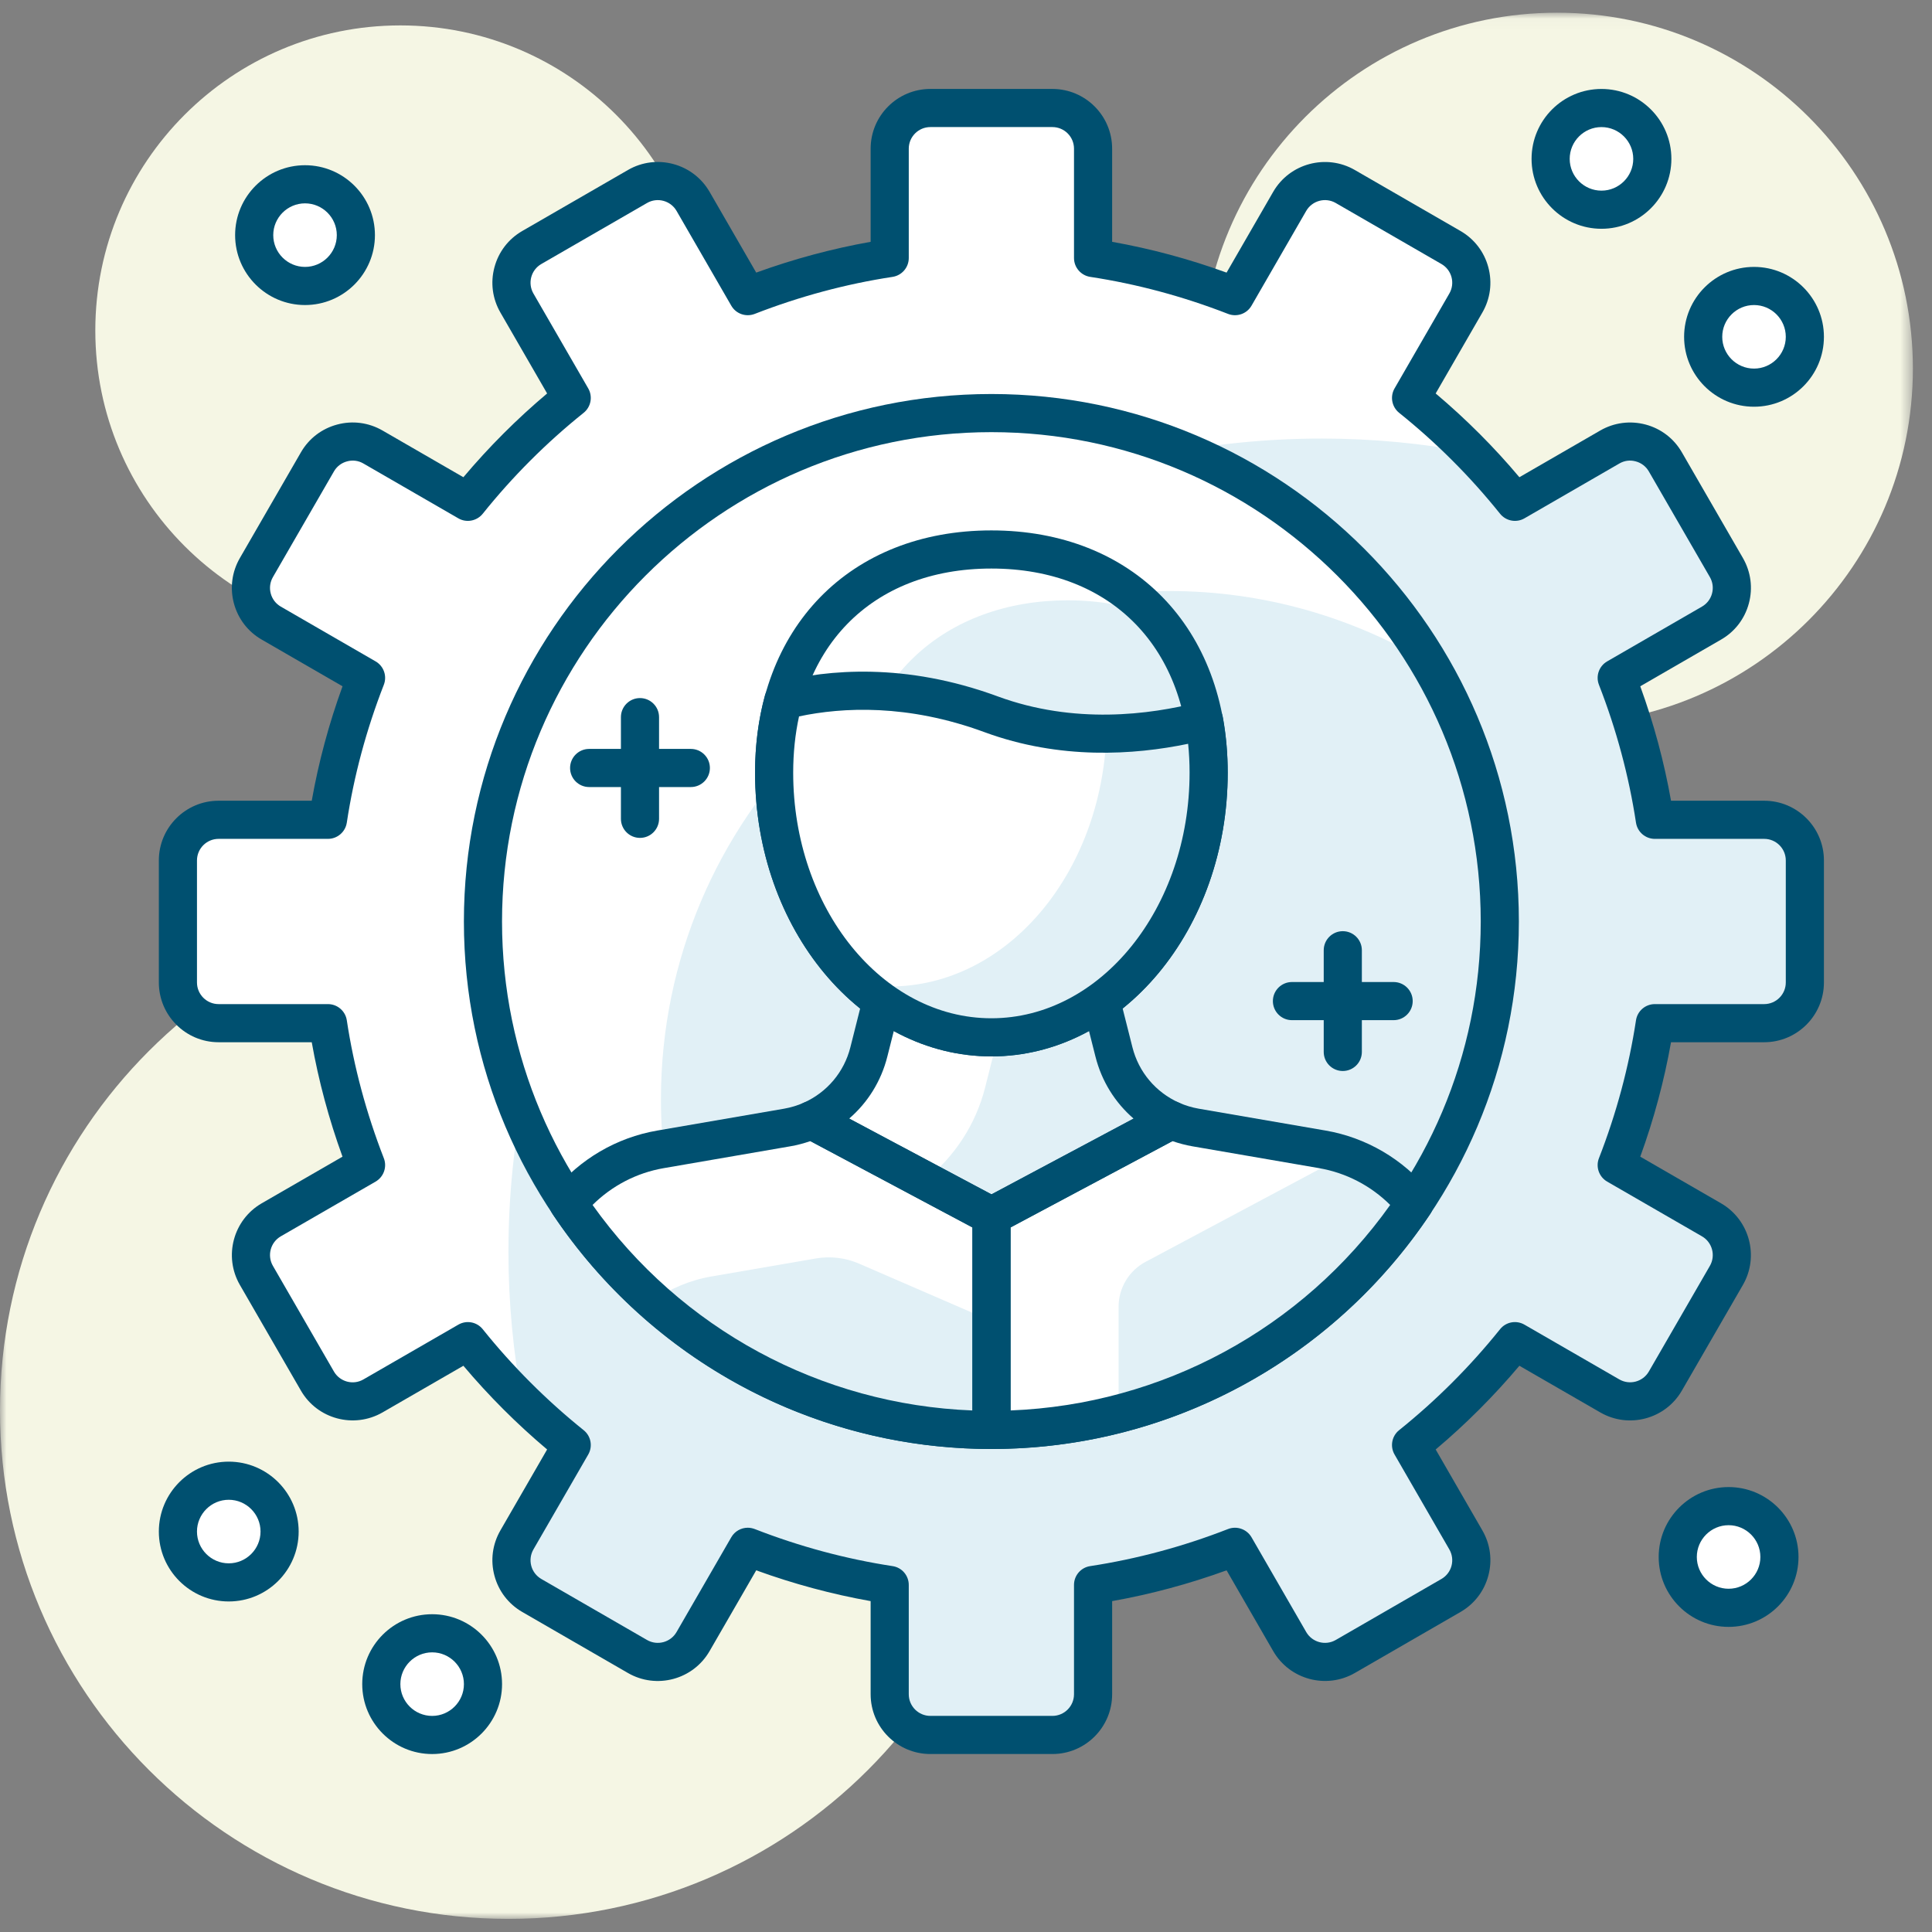
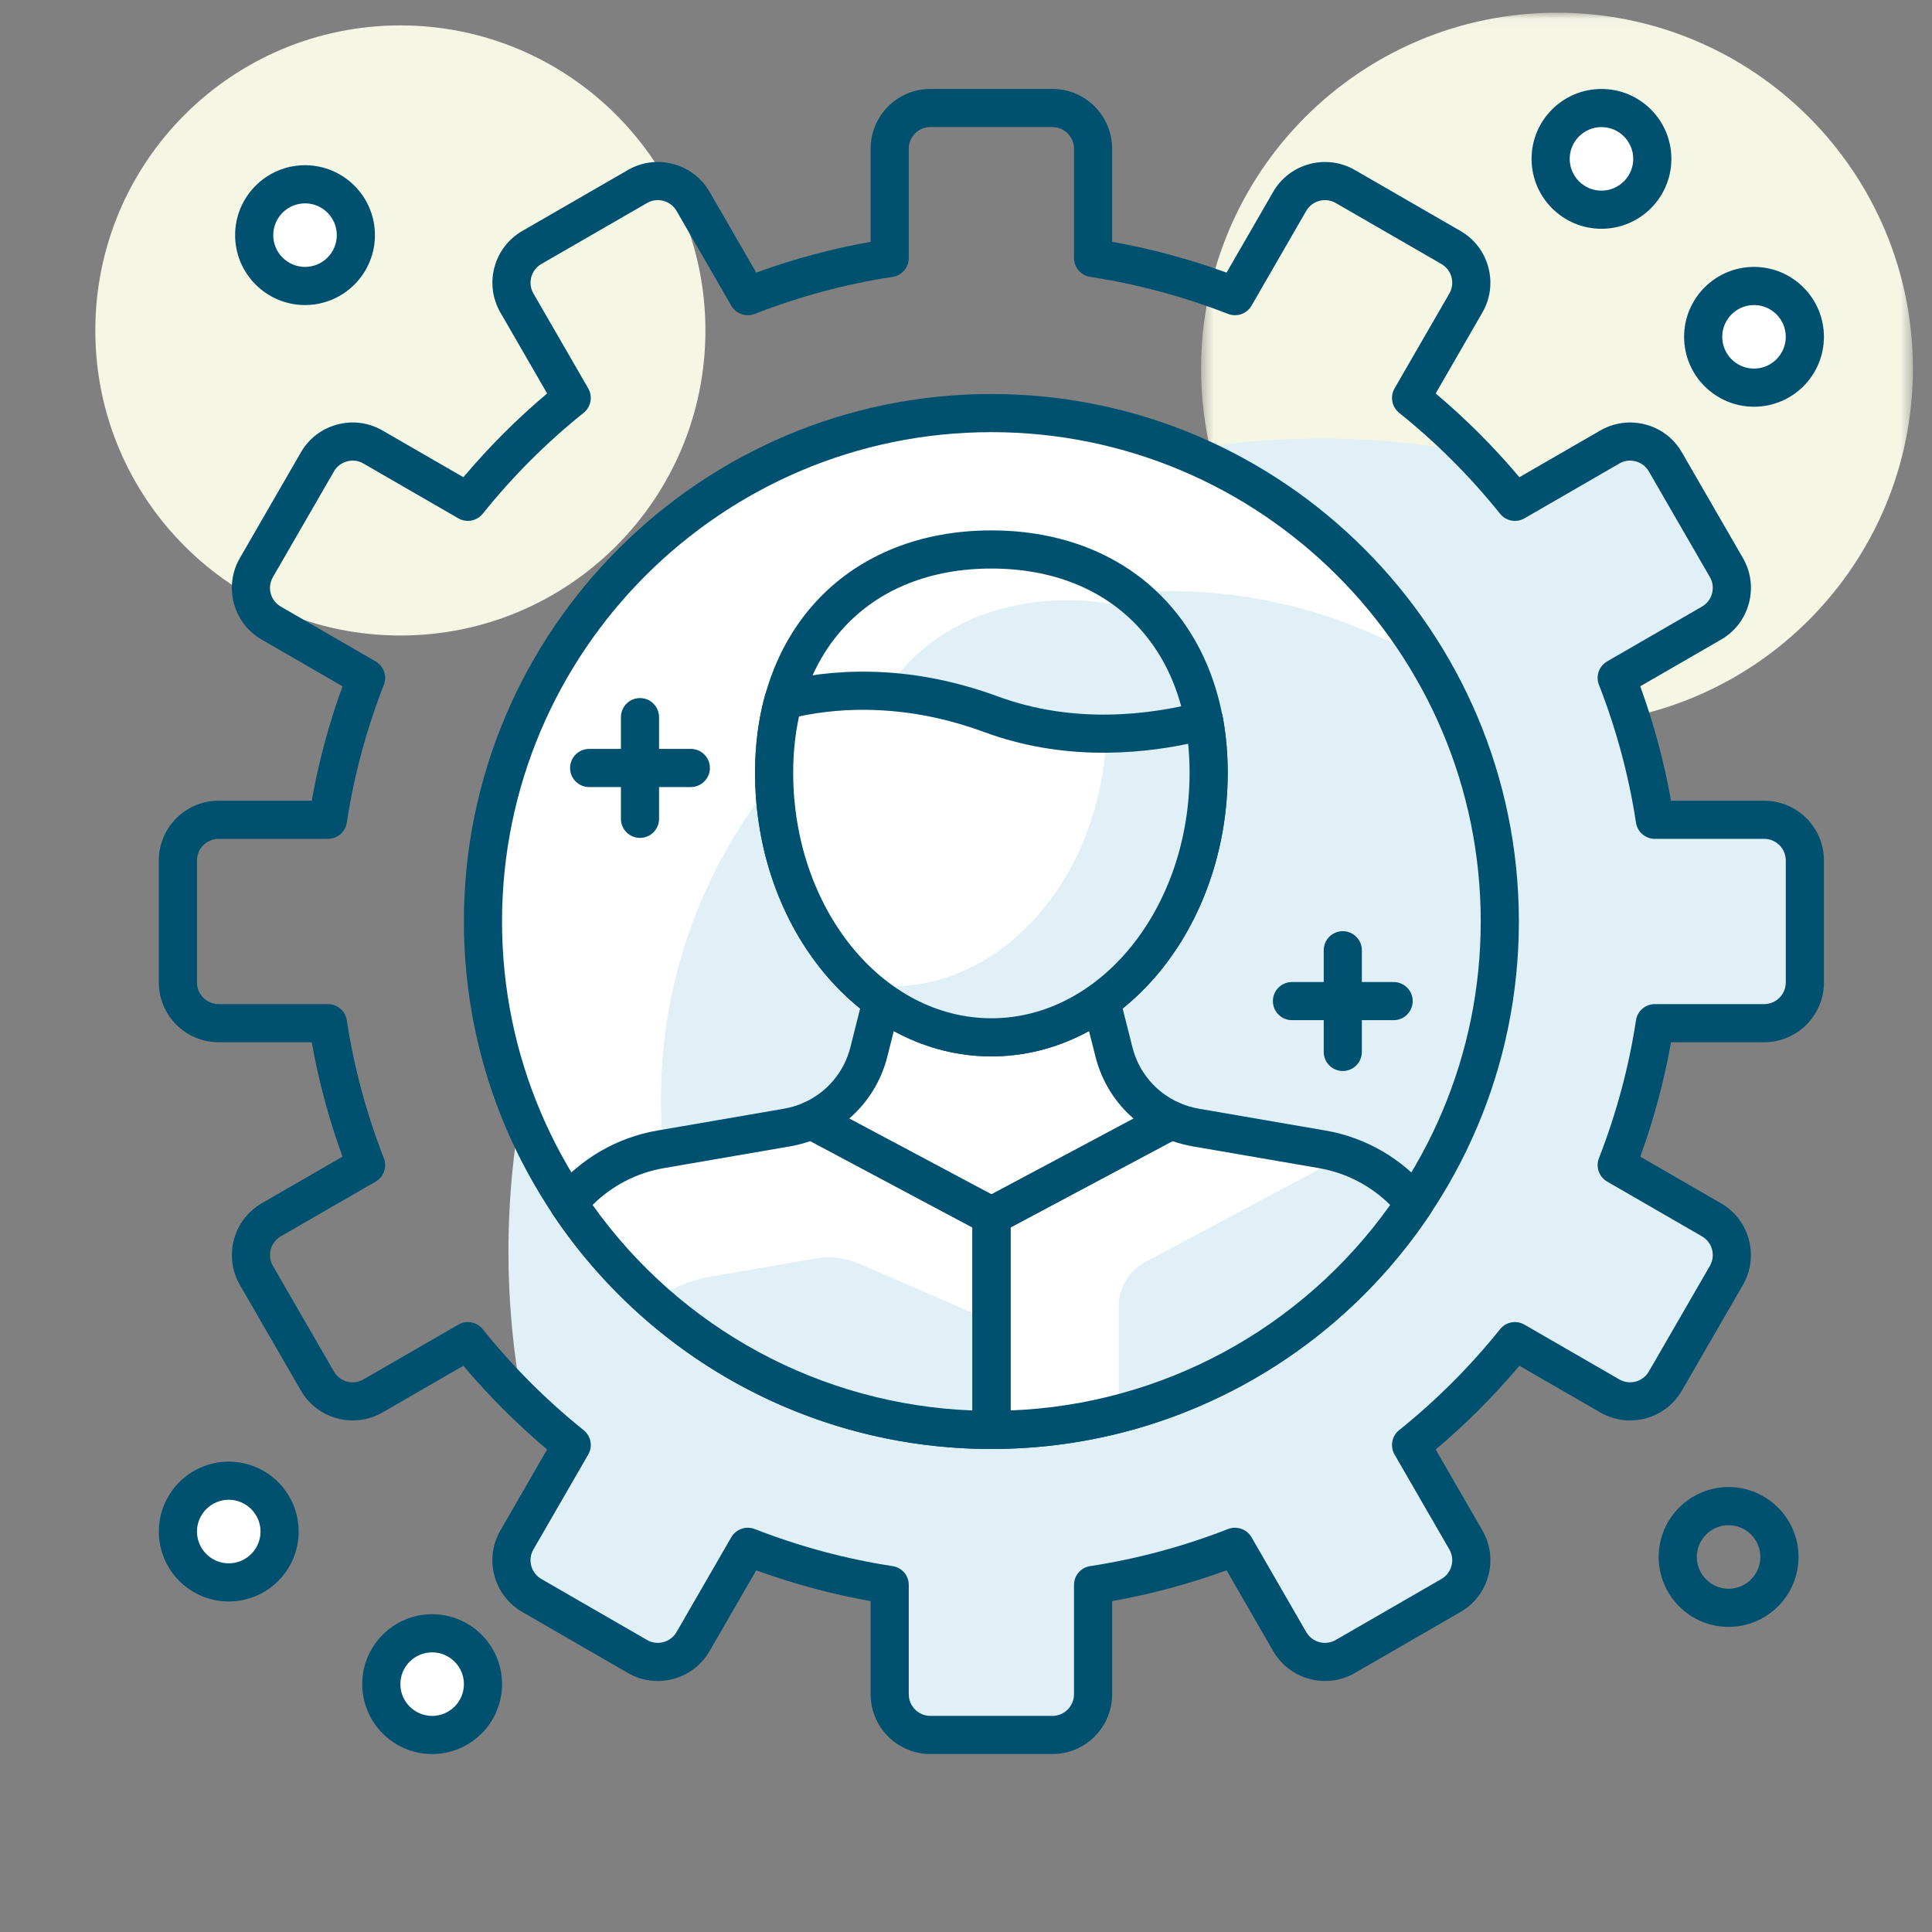
<svg xmlns="http://www.w3.org/2000/svg" xmlns:xlink="http://www.w3.org/1999/xlink" id="svg894" version="1.1" viewBox="0 0 152 152" height="152" width="152">
  <rect x="0" y="0" width="152" height="152" fill="#808080" stroke="none" />
  <title id="title833">Group 83</title>
  <desc id="desc835">Created with Sketch.</desc>
  <defs id="defs839">
    <polygon points="56.496,56.031 0.497,56.031 0.497,0.032 56.496,0.032 " id="path-1" />
-     <polygon points="80,80 0,80 0,0 80,0 " id="path-3" />
  </defs>
  <g transform="translate(0,0.999)" fill-rule="evenodd" fill="none" stroke-width="1" stroke="none" id="Page-1">
    <g transform="translate(-684,-3606)" id="Goss-&amp;-Co">
      <g transform="translate(684,3605)" id="Group-83">
        <g transform="translate(94,0.969)" id="Group-3">
          <mask fill="#ffffff" id="mask-2">
            <use height="100%" width="100%" y="0" x="0" id="use841" xlink:href="#path-1" />
          </mask>
          <g id="Clip-2" />
          <path mask="url(#mask-2)" fill="#f5f6e4" id="Fill-1" d="m 56.497,28.031 c 0,15.464 -12.536,28 -28,28 -15.464,0 -28,-12.536 -28,-28 0,-15.46 12.536,-28 28,-28 15.464,0 28,12.54 28,28" />
        </g>
        <path fill="#f5f6e4" id="Fill-4" d="m 55.499,26 c 0,13.254 -10.746,24 -24,24 -13.254,0 -24,-10.746 -24,-24 0,-13.258 10.746,-24 24,-24 13.254,0 24,10.742 24,24" />
        <g transform="translate(0,70.969)" id="Group-8">
          <mask fill="#ffffff" id="mask-4">
            <use height="100%" width="100%" y="0" x="0" id="use848" xlink:href="#path-3" />
          </mask>
          <g id="Clip-7" />
          <path mask="url(#mask-4)" fill="#f5f6e4" id="Fill-6" d="m 80,40 c 0,22.094 -17.91,40 -40,40 -22.092,0 -40,-17.906 -40,-40 0,-22.09 17.908,-40 40,-40 22.09,0 40,17.91 40,40" />
        </g>
-         <path fill="#ffffff" id="Fill-9" d="m 138.797,64.5 h -8.602 c -0.59,-3.878 -1.614,-7.614 -3,-11.168 l 7.456,-4.304 c 1.53,-0.884 2.056,-2.84 1.172,-4.372 l -4.8,-8.312 c -0.884,-1.532 -2.842,-2.054 -4.372,-1.172 l -7.464,4.308 c -2.418,-3.012 -5.158,-5.75 -8.172,-8.172 l 4.31,-7.464 c 0.884,-1.528 0.36,-3.484 -1.17,-4.372 l -8.316,-4.796 c -1.53,-0.886 -3.486,-0.36 -4.37,1.168 L 97.163,23.3 c -3.552,-1.382 -7.286,-2.41 -11.166,-3 v -8.6 c 0,-1.766 -1.432,-3.2 -3.2,-3.2 h -9.6 c -1.768,0 -3.2,1.434 -3.2,3.2 v 8.6 c -3.878,0.59 -7.614,1.618 -11.166,3 l -4.306,-7.456 c -0.884,-1.528 -2.84,-2.054 -4.37,-1.168 l -8.316,4.796 c -1.53,0.888 -2.054,2.844 -1.17,4.372 l 4.31,7.464 c -3.012,2.422 -5.752,5.16 -8.17,8.172 l -7.466,-4.308 c -1.53,-0.882 -3.488,-0.36 -4.372,1.172 l -4.8,8.312 c -0.882,1.532 -0.358,3.488 1.172,4.372 l 7.456,4.304 c -1.384,3.554 -2.41,7.29 -2.998,11.168 h -8.604 c -1.768,0 -3.2,1.434 -3.2,3.2 v 9.6 c 0,1.766 1.432,3.2 3.2,3.2 h 8.604 c 0.588,3.878 1.614,7.614 2.998,11.164 l -7.456,4.308 c -1.53,0.884 -2.054,2.84 -1.172,4.372 l 4.8,8.312 c 0.884,1.532 2.842,2.054 4.372,1.172 l 7.466,-4.308 c 2.418,3.012 5.158,5.75 8.17,8.168 l -4.31,7.464 c -0.884,1.532 -0.36,3.488 1.17,4.372 l 8.316,4.8 c 1.53,0.884 3.486,0.36 4.37,-1.172 l 4.306,-7.456 c 3.552,1.386 7.288,2.41 11.166,3 v 8.604 c 0,1.766 1.432,3.2 3.2,3.2 h 9.6 c 1.768,0 3.2,-1.434 3.2,-3.2 v -8.604 c 3.88,-0.59 7.614,-1.614 11.166,-3 l 4.306,7.456 c 0.884,1.532 2.84,2.056 4.37,1.172 l 8.316,-4.8 c 1.53,-0.884 2.054,-2.84 1.17,-4.372 l -4.31,-7.464 c 3.014,-2.418 5.752,-5.156 8.172,-8.168 l 7.464,4.308 c 1.53,0.882 3.488,0.36 4.372,-1.172 l 4.8,-8.312 c 0.884,-1.532 0.358,-3.488 -1.172,-4.372 l -7.456,-4.308 c 1.386,-3.55 2.41,-7.286 3,-11.164 h 8.602 c 1.768,0 3.2,-1.434 3.2,-3.2 v -9.6 c 0,-1.766 -1.432,-3.2 -3.2,-3.2" />
        <path fill="#e1f0f6" id="Fill-11" d="m 138.797,64.5 h -8.602 c -0.59,-3.878 -1.614,-7.614 -3,-11.168 l 7.456,-4.304 c 1.53,-0.884 2.056,-2.84 1.172,-4.372 l -1.44,-2.492 -3.36,-5.82 c -0.884,-1.532 -2.842,-2.054 -4.372,-1.172 l -3.756,2.168 -3.708,2.14 c -1.09,-1.356 -2.252,-2.648 -3.466,-3.886 -3.802,-0.708 -7.716,-1.09 -11.72,-1.09 -35.348,0 -64,28.652 -64,64 0,4.004 0.384,7.918 1.088,11.718 1.242,1.216 2.534,2.38 3.89,3.466 l -2.14,3.71 -2.17,3.754 c -0.884,1.532 -0.36,3.488 1.17,4.372 l 5.822,3.362 2.494,1.438 c 1.53,0.884 3.486,0.36 4.37,-1.172 l 4.306,-7.456 c 3.552,1.386 7.288,2.41 11.166,3 v 8.604 c 0,1.766 1.432,3.2 3.2,3.2 h 9.6 c 1.768,0 3.2,-1.434 3.2,-3.2 v -8.604 c 3.88,-0.59 7.614,-1.614 11.166,-3 l 4.306,7.456 c 0.884,1.532 2.84,2.056 4.37,1.172 l 8.316,-4.8 c 1.53,-0.884 2.054,-2.84 1.17,-4.372 l -4.31,-7.464 c 3.014,-2.418 5.752,-5.156 8.17,-8.168 l 7.466,4.308 c 1.53,0.882 3.488,0.36 4.372,-1.172 l 4.8,-8.312 c 0.884,-1.532 0.358,-3.488 -1.172,-4.372 l -7.456,-4.308 c 1.386,-3.55 2.41,-7.286 3,-11.164 h 8.602 c 1.768,0 3.2,-1.434 3.2,-3.2 v -9.6 c 0,-1.766 -1.432,-3.2 -3.2,-3.2" />
        <path fill="#005070" id="Fill-13" d="m 58.831,120.195 c 0.182,0 0.366,0.036 0.544,0.102 3.532,1.378 7.182,2.358 10.848,2.918 0.732,0.108 1.274,0.738 1.274,1.48 v 8.602 c 0,0.938 0.762,1.702 1.7,1.702 h 9.6 c 0.938,0 1.7,-0.764 1.7,-1.702 v -8.602 c 0,-0.742 0.542,-1.372 1.274,-1.48 3.666,-0.56 7.314,-1.54 10.848,-2.918 0.686,-0.266 1.472,0.008 1.844,0.648 l 4.304,7.458 c 0.47,0.812 1.512,1.092 2.322,0.624 l 8.316,-4.8 c 0.392,-0.228 0.674,-0.594 0.792,-1.032 0.116,-0.442 0.056,-0.898 -0.17,-1.292 l -4.31,-7.466 c -0.37,-0.64 -0.218,-1.456 0.36,-1.918 2.92,-2.344 5.592,-5.016 7.94,-7.942 0.464,-0.578 1.276,-0.73 1.92,-0.358 l 7.464,4.308 c 0.814,0.468 1.854,0.188 2.322,-0.622 l 4.802,-8.312 c 0.468,-0.812 0.188,-1.856 -0.624,-2.324 l -7.456,-4.304 c -0.642,-0.372 -0.918,-1.156 -0.648,-1.844 1.376,-3.528 2.356,-7.18 2.914,-10.848 0.112,-0.734 0.742,-1.274 1.484,-1.274 h 8.602 c 0.938,0 1.7,-0.764 1.7,-1.702 v -9.598 c 0,-0.938 -0.762,-1.7 -1.7,-1.7 h -8.602 c -0.742,0 -1.372,-0.542 -1.484,-1.276 -0.558,-3.668 -1.538,-7.318 -2.914,-10.844 -0.27,-0.692 0.006,-1.474 0.648,-1.844 l 7.456,-4.308 c 0.394,-0.228 0.676,-0.594 0.792,-1.032 0.118,-0.438 0.058,-0.898 -0.168,-1.29 l -4.802,-8.312 c -0.226,-0.394 -0.594,-0.676 -1.032,-0.792 -0.44,-0.122 -0.896,-0.064 -1.29,0.168 l -7.464,4.312 c -0.644,0.372 -1.456,0.214 -1.92,-0.36 -2.346,-2.926 -5.018,-5.598 -7.94,-7.94 -0.578,-0.466 -0.73,-1.282 -0.36,-1.922 l 4.31,-7.466 c 0.226,-0.39 0.286,-0.852 0.17,-1.288 -0.118,-0.438 -0.4,-0.806 -0.792,-1.032 l -8.316,-4.8 c -0.81,-0.47 -1.852,-0.188 -2.322,0.62 l -4.304,7.458 c -0.37,0.644 -1.156,0.914 -1.844,0.648 -3.534,-1.376 -7.182,-2.356 -10.848,-2.914 -0.732,-0.114 -1.274,-0.742 -1.274,-1.484 v -8.602 c 0,-0.938 -0.762,-1.7 -1.7,-1.7 h -9.6 c -0.938,0 -1.7,0.762 -1.7,1.7 v 8.602 c 0,0.742 -0.542,1.37 -1.274,1.484 -3.666,0.558 -7.316,1.538 -10.848,2.914 -0.69,0.266 -1.472,-0.004 -1.842,-0.648 l -4.306,-7.458 c -0.468,-0.808 -1.51,-1.09 -2.322,-0.62 l -8.316,4.8 c -0.392,0.226 -0.674,0.594 -0.792,1.032 -0.116,0.436 -0.056,0.898 0.17,1.288 l 4.312,7.466 c 0.37,0.64 0.218,1.456 -0.362,1.922 -2.922,2.342 -5.594,5.014 -7.938,7.94 -0.464,0.574 -1.278,0.732 -1.92,0.36 l -7.466,-4.312 c -0.394,-0.232 -0.854,-0.29 -1.29,-0.168 -0.438,0.116 -0.806,0.398 -1.032,0.792 l -4.8,8.312 c -0.226,0.392 -0.288,0.852 -0.17,1.29 0.116,0.438 0.398,0.804 0.792,1.032 l 7.456,4.308 c 0.642,0.37 0.918,1.152 0.648,1.844 -1.376,3.53 -2.358,7.18 -2.912,10.844 -0.112,0.734 -0.744,1.276 -1.484,1.276 h -8.604 c -0.938,0 -1.7,0.762 -1.7,1.7 v 9.598 c 0,0.938 0.762,1.702 1.7,1.702 h 8.604 c 0.74,0 1.372,0.54 1.484,1.274 0.554,3.664 1.536,7.312 2.912,10.848 0.27,0.688 -0.006,1.472 -0.648,1.844 l -7.456,4.304 c -0.812,0.468 -1.092,1.512 -0.622,2.324 l 4.8,8.312 c 0.47,0.814 1.514,1.094 2.322,0.622 l 7.466,-4.308 c 0.642,-0.372 1.456,-0.22 1.92,0.358 2.344,2.922 5.016,5.594 7.938,7.942 0.58,0.462 0.732,1.278 0.362,1.918 l -4.312,7.466 c -0.226,0.394 -0.286,0.85 -0.17,1.292 0.118,0.438 0.4,0.804 0.792,1.032 l 8.316,4.8 c 0.812,0.468 1.854,0.188 2.322,-0.624 l 4.306,-7.458 c 0.274,-0.476 0.776,-0.75 1.298,-0.75 m 23.966,17.804 h -9.6 c -2.592,0 -4.7,-2.108 -4.7,-4.702 v -7.328 c -3.038,-0.54 -6.056,-1.352 -9.002,-2.422 l -3.67,6.356 c -1.296,2.246 -4.176,3.018 -6.42,1.722 l -8.316,-4.802 c -1.086,-0.628 -1.864,-1.64 -2.188,-2.854 -0.326,-1.212 -0.158,-2.478 0.47,-3.566 l 3.674,-6.364 c -2.378,-2.004 -4.586,-4.212 -6.588,-6.586 l -6.364,3.672 c -2.248,1.292 -5.126,0.524 -6.42,-1.72 l -4.8,-8.312 c -1.296,-2.246 -0.524,-5.124 1.718,-6.422 l 6.356,-3.668 c -1.07,-2.948 -1.882,-5.968 -2.42,-9.004 h -7.33 c -2.592,0 -4.7,-2.108 -4.7,-4.702 v -9.598 c 0,-2.594 2.108,-4.7 4.7,-4.7 h 7.33 c 0.538,-3.038 1.35,-6.054 2.422,-9.004 l -6.356,-3.672 c -1.088,-0.624 -1.864,-1.64 -2.19,-2.85 -0.324,-1.216 -0.158,-2.482 0.47,-3.568 l 4.8,-8.312 c 0.626,-1.09 1.64,-1.866 2.854,-2.19 1.212,-0.326 2.478,-0.158 3.566,0.468 l 6.364,3.676 c 2.002,-2.376 4.21,-4.586 6.588,-6.59 l -3.674,-6.364 c -0.628,-1.086 -0.796,-2.352 -0.47,-3.566 0.324,-1.21 1.102,-2.226 2.188,-2.852 l 8.316,-4.8 c 2.242,-1.298 5.124,-0.524 6.42,1.718 l 3.67,6.356 c 2.946,-1.07 5.964,-1.882 9.002,-2.422 v -7.328 c 0,-2.594 2.108,-4.7 4.7,-4.7 h 9.6 c 2.592,0 4.7,2.106 4.7,4.7 v 7.328 c 3.038,0.54 6.056,1.352 9.004,2.422 l 3.668,-6.356 c 1.296,-2.242 4.176,-3.012 6.42,-1.718 l 8.316,4.8 c 1.086,0.626 1.864,1.642 2.188,2.852 0.326,1.214 0.158,2.48 -0.47,3.566 l -3.672,6.364 c 2.376,2.004 4.586,4.21 6.586,6.59 l 6.364,-3.676 c 1.088,-0.626 2.354,-0.79 3.568,-0.468 1.212,0.324 2.226,1.1 2.854,2.19 l 4.8,8.312 c 0.626,1.086 0.794,2.356 0.468,3.568 -0.324,1.21 -1.102,2.226 -2.19,2.85 l -6.354,3.672 c 1.07,2.946 1.88,5.962 2.42,9.004 h 7.33 c 2.592,0 4.7,2.106 4.7,4.7 v 9.598 c 0,2.594 -2.108,4.702 -4.7,4.702 h -7.33 c -0.54,3.04 -1.35,6.06 -2.42,9.004 l 6.354,3.668 c 2.244,1.298 3.016,4.176 1.722,6.422 l -4.802,8.312 c -1.294,2.244 -4.174,3.016 -6.418,1.72 l -6.366,-3.672 c -2.002,2.374 -4.21,4.586 -6.586,6.586 l 3.672,6.364 c 0.628,1.088 0.796,2.354 0.47,3.566 -0.324,1.214 -1.102,2.226 -2.188,2.854 l -8.316,4.802 c -2.246,1.292 -5.124,0.52 -6.42,-1.722 l -3.668,-6.356 c -2.948,1.07 -5.966,1.882 -9.004,2.422 v 7.328 c 0,2.594 -2.108,4.702 -4.7,4.702" />
        <path fill="#ffffff" id="Fill-15" d="m 77.997,112.5 c -22.092,0 -40,-17.91 -40,-40 0,-22.09 17.908,-40 40,-40 22.09,0 40,17.91 40,40 0,22.09 -17.91,40 -40,40" />
        <path fill="#e1f0f6" id="Fill-17" d="m 117.997,72.5 c 0,-7.454 -2.076,-14.402 -5.624,-20.376 -5.972,-3.55 -12.922,-5.624 -20.374,-5.624 -22.092,0 -40,17.91 -40,40 0,7.454 2.074,14.402 5.622,20.374 5.974,3.552 12.924,5.626 20.376,5.626 22.09,0 40,-17.91 40,-40" />
        <path fill="#005070" id="Fill-19" d="m 77.997,34 c -21.228,0 -38.5,17.27 -38.5,38.5 0,21.226 17.272,38.5 38.5,38.5 21.228,0 38.5,-17.274 38.5,-38.5 0,-21.23 -17.272,-38.5 -38.5,-38.5 m 0,80 c -22.882,0 -41.5,-18.618 -41.5,-41.5 0,-22.882 18.618,-41.5 41.5,-41.5 22.882,0 41.5,18.618 41.5,41.5 0,22.882 -18.618,41.5 -41.5,41.5" />
        <path fill="#ffffff" id="Fill-21" d="m 87.638,82.762 -1.008,-4 h -17.264 l -1.01,4 c -0.61,2.418 -2.296,4.378 -4.51,5.364 l 14.16,7.542 14.144,-7.542 c -2.214,-0.986 -3.902,-2.946 -4.512,-5.364" />
-         <path fill="#e1f0f6" id="Fill-23" d="m 92.149,88.125 c -2.214,-0.984 -3.902,-2.946 -4.512,-5.364 l -1.008,-4 h -7.41 l -1.712,6.79 c -0.748,2.96 -2.452,5.5 -4.748,7.324 l 5.246,2.792 z" />
        <path fill="#ffffff" id="Fill-25" d="m 111.281,94.672 c -1.776,-2.176 -4.3,-3.734 -7.242,-4.242 l -9.988,-1.726 c -0.666,-0.114 -1.304,-0.31 -1.902,-0.578 l -14.144,7.542 V 112.5 c 13.882,-0.004 26.106,-7.086 33.276,-17.828" />
        <path fill="#e1f0f6" id="Fill-27" d="m 111.281,94.672 c -1.404,-1.718 -3.288,-3.028 -5.462,-3.762 l -15.696,8.368 c -1.302,0.694 -2.118,2.054 -2.118,3.53 v 8.426 c 9.652,-2.488 17.89,-8.492 23.276,-16.562" />
        <path fill="#ffffff" id="Fill-29" d="m 63.845,88.125 c -0.598,0.27 -1.236,0.464 -1.902,0.578 l -9.988,1.726 c -2.942,0.508 -5.466,2.068 -7.242,4.242 7.172,10.746 19.398,17.83 33.284,17.83 h 0.008 V 95.667 Z" />
        <path fill="#e1f0f6" id="Fill-31" d="m 78.005,112.5 v -8.566 L 67.587,99.418 c -1.072,-0.464 -2.256,-0.606 -3.408,-0.406 l -8.224,1.418 c -1.7,0.292 -3.236,0.972 -4.594,1.882 7.074,6.332 16.404,10.188 26.644,10.188 z" />
        <path fill="#005070" id="Fill-33" d="m 66.809,88.004 11.196,5.964 11.182,-5.96 c -1.464,-1.262 -2.516,-2.95 -3.002,-4.88 l -0.724,-2.866 h -14.926 l -0.724,2.866 c -0.486,1.93 -1.54,3.618 -3.002,4.876 m 11.196,9.164 c -0.242,0 -0.484,-0.058 -0.704,-0.176 l -14.16,-7.542 c -0.506,-0.27 -0.816,-0.806 -0.794,-1.376 0.018,-0.574 0.364,-1.086 0.886,-1.316 1.84,-0.824 3.178,-2.414 3.67,-4.364 l 1.008,-4 c 0.168,-0.668 0.768,-1.132 1.454,-1.132 h 17.264 c 0.688,0 1.286,0.464 1.454,1.132 l 1.01,4 c 0.492,1.95 1.83,3.54 3.668,4.364 0.524,0.23 0.868,0.742 0.888,1.316 0.02,0.57 -0.288,1.106 -0.794,1.376 l -14.144,7.542 c -0.22,0.118 -0.464,0.176 -0.706,0.176" />
        <path fill="#ffffff" id="Fill-35" d="m 95.09,60.793 c 0,11.5 -7.652,20.82 -17.092,20.82 -9.44,0 -17.094,-9.32 -17.094,-20.82 0,-11.496 7.654,-17.562 17.094,-17.562 9.44,0 17.092,6.066 17.092,17.562" />
        <path fill="#e1f0f6" id="Fill-37" d="m 95.09,60.793 c 0,-5.324 -1.656,-9.468 -4.356,-12.402 -2.068,-0.766 -4.344,-1.16 -6.736,-1.16 -9.44,0 -17.092,6.066 -17.092,17.566 0,6.378 2.362,12.082 6.072,15.898 1.588,0.594 3.272,0.918 5.02,0.918 9.44,0 17.092,-9.32 17.092,-20.82" />
        <path fill="#005070" id="Fill-39" d="m 77.997,44.731 c -9.472,0 -15.592,6.304 -15.592,16.062 0,10.652 6.994,19.32 15.592,19.32 8.598,0 15.592,-8.668 15.592,-19.32 0,-9.758 -6.12,-16.062 -15.592,-16.062 m 0,38.382 c -10.252,0 -18.592,-10.01 -18.592,-22.32 0,-11.402 7.47,-19.062 18.592,-19.062 11.122,0 18.592,7.66 18.592,19.062 0,12.31 -8.34,22.32 -18.592,22.32" />
        <path fill="#ffffff" id="Fill-41" d="m 77.977,56.195 c -7.126,-2.622 -13.02,-1.926 -16.35,-1.086 -0.464,1.718 -0.722,3.61 -0.722,5.684 0,11.5 7.654,20.82 17.092,20.82 9.44,0 17.094,-9.32 17.094,-20.82 0,-1.458 -0.126,-2.824 -0.36,-4.11 -3.978,1.032 -10.304,1.886 -16.754,-0.488" />
        <path fill="#e1f0f6" id="Fill-43" d="m 94.731,56.684 c -2.04,0.532 -4.704,1.004 -7.68,1.028 -0.398,11.07 -7.868,19.902 -17.054,19.902 -0.77,0 -1.524,-0.086 -2.268,-0.208 2.86,2.63 6.41,4.208 10.268,4.208 9.442,0 17.094,-9.32 17.094,-20.82 0,-1.458 -0.126,-2.824 -0.36,-4.11" />
        <path fill="#005070" id="Fill-45" d="m 62.864,56.363 c -0.306,1.398 -0.46,2.882 -0.46,4.43 0,10.652 6.996,19.32 15.592,19.32 8.598,0 15.594,-8.668 15.594,-19.32 0,-0.774 -0.038,-1.536 -0.114,-2.274 -4.266,0.886 -10.084,1.27 -16.018,-0.914 v 0 c -6.048,-2.23 -11.152,-1.968 -14.594,-1.242 m 15.132,26.75 c -10.252,0 -18.592,-10.012 -18.592,-22.32 0,-2.134 0.26,-4.176 0.774,-6.074 0.142,-0.528 0.556,-0.934 1.08,-1.066 3.832,-0.966 9.936,-1.552 17.236,1.136 v 0 c 6.006,2.21 11.94,1.46 15.86,0.446 0.402,-0.11 0.83,-0.04 1.184,0.186 0.35,0.224 0.592,0.582 0.668,0.992 0.254,1.396 0.384,2.868 0.384,4.38 0,12.308 -8.342,22.32 -18.594,22.32" />
        <path fill="#005070" id="Fill-47" d="m 79.505,96.57 v 14.398 c 11.924,-0.464 22.926,-6.414 29.868,-16.168 -1.524,-1.516 -3.472,-2.526 -5.588,-2.894 l -9.988,-1.722 c -0.532,-0.094 -1.05,-0.232 -1.554,-0.406 z m -1.5,17.43 c -0.398,0 -0.78,-0.16 -1.06,-0.442 -0.282,-0.28 -0.44,-0.66 -0.44,-1.058 v -16.832 c 0,-0.556 0.306,-1.062 0.794,-1.324 l 14.144,-7.544 c 0.41,-0.214 0.896,-0.234 1.318,-0.042 0.492,0.218 1.012,0.374 1.546,0.468 l 9.988,1.722 c 3.192,0.552 6.086,2.246 8.148,4.774 0.418,0.512 0.452,1.234 0.086,1.782 -7.728,11.578 -20.634,18.492 -34.524,18.496 z" />
        <path fill="#005070" id="Fill-49" d="m 46.621,94.801 c 6.946,9.758 17.954,15.71 29.884,16.168 v -14.398 l -12.752,-6.794 c -0.504,0.176 -1.024,0.314 -1.554,0.406 l -9.99,1.724 c -2.114,0.366 -4.064,1.378 -5.588,2.894 m 31.384,19.2 c -13.9,0 -26.81,-6.914 -34.54,-18.496 -0.366,-0.548 -0.332,-1.27 0.086,-1.782 2.064,-2.528 4.958,-4.222 8.15,-4.774 l 9.988,-1.722 c 0.534,-0.094 1.054,-0.25 1.544,-0.468 0.422,-0.192 0.908,-0.176 1.316,0.042 l 14.16,7.542 c 0.49,0.262 0.796,0.77 0.796,1.326 v 16.832 c 0,0.828 -0.672,1.5 -1.5,1.5" />
        <path fill="#ffffff" id="Fill-51" d="m 27.998,18.5 c 0,2.21 -1.792,4 -4,4 -2.208,0 -4,-1.79 -4,-4 0,-2.21 1.792,-4 4,-4 2.208,0 4,1.79 4,4" />
        <path fill="#005070" id="Fill-53" d="m 23.998,16 c -1.378,0 -2.5,1.122 -2.5,2.5 0,1.378 1.122,2.5 2.5,2.5 1.378,0 2.5,-1.122 2.5,-2.5 0,-1.378 -1.122,-2.5 -2.5,-2.5 m 0,8 c -3.034,0 -5.5,-2.468 -5.5,-5.5 0,-3.036 2.466,-5.5 5.5,-5.5 3.034,0 5.5,2.464 5.5,5.5 0,3.032 -2.466,5.5 -5.5,5.5" />
        <path fill="#ffffff" id="Fill-55" d="m 129.996,12.5 c 0,2.208 -1.792,4 -4,4 -2.21,0 -4,-1.792 -4,-4 0,-2.21 1.79,-4 4,-4 2.208,0 4,1.79 4,4" />
        <path fill="#005070" id="Fill-57" d="m 125.996,10 c -1.378,0 -2.5,1.122 -2.5,2.5 0,1.378 1.122,2.5 2.5,2.5 1.378,0 2.5,-1.122 2.5,-2.5 0,-1.378 -1.122,-2.5 -2.5,-2.5 m 0,8 c -3.034,0 -5.5,-2.468 -5.5,-5.5 0,-3.036 2.466,-5.5 5.5,-5.5 3.034,0 5.5,2.464 5.5,5.5 0,3.032 -2.466,5.5 -5.5,5.5" />
        <path fill="#ffffff" id="Fill-59" d="m 141.997,26.5 c 0,2.21 -1.792,4 -4,4 -2.208,0 -4,-1.79 -4,-4 0,-2.208 1.792,-4 4,-4 2.208,0 4,1.792 4,4" />
        <path fill="#005070" id="Fill-61" d="m 137.997,24 c -1.378,0 -2.5,1.122 -2.5,2.5 0,1.378 1.122,2.5 2.5,2.5 1.378,0 2.5,-1.122 2.5,-2.5 0,-1.378 -1.122,-2.5 -2.5,-2.5 m 0,8 c -3.034,0 -5.5,-2.464 -5.5,-5.5 0,-3.032 2.466,-5.5 5.5,-5.5 3.034,0 5.5,2.468 5.5,5.5 0,3.036 -2.466,5.5 -5.5,5.5" />
        <path fill="#ffffff" id="Fill-63" d="m 21.997,120.5 c 0,2.208 -1.79,4 -4,4 -2.208,0 -4,-1.792 -4,-4 0,-2.21 1.792,-4 4,-4 2.21,0 4,1.79 4,4" />
        <path fill="#005070" id="Fill-65" d="m 17.997,117.996 c -1.378,0 -2.5,1.122 -2.5,2.5 0,1.378 1.122,2.5 2.5,2.5 1.378,0 2.5,-1.122 2.5,-2.5 0,-1.378 -1.122,-2.5 -2.5,-2.5 m 0,8 c -3.034,0 -5.5,-2.464 -5.5,-5.5 0,-3.032 2.466,-5.5 5.5,-5.5 3.034,0 5.5,2.468 5.5,5.5 0,3.036 -2.466,5.5 -5.5,5.5" />
        <path fill="#ffffff" id="Fill-67" d="m 37.999,132.5 c 0,2.208 -1.792,4 -4,4 -2.208,0 -4,-1.792 -4,-4 0,-2.21 1.792,-4 4,-4 2.208,0 4,1.79 4,4" />
        <path fill="#005070" id="Fill-69" d="m 33.999,130 c -1.378,0 -2.5,1.122 -2.5,2.5 0,1.378 1.122,2.5 2.5,2.5 1.378,0 2.5,-1.122 2.5,-2.5 0,-1.378 -1.122,-2.5 -2.5,-2.5 m 0,8 c -3.034,0 -5.5,-2.468 -5.5,-5.5 0,-3.036 2.466,-5.5 5.5,-5.5 3.034,0 5.5,2.464 5.5,5.5 0,3.032 -2.466,5.5 -5.5,5.5" />
-         <path fill="#ffffff" id="Fill-71" d="m 139.997,122.5 c 0,2.208 -1.792,4 -4,4 -2.21,0 -4,-1.792 -4,-4 0,-2.21 1.79,-4 4,-4 2.208,0 4,1.79 4,4" />
        <path fill="#005070" id="Fill-73" d="m 135.997,119.996 c -1.378,0 -2.5,1.122 -2.5,2.5 0,1.378 1.122,2.5 2.5,2.5 1.378,0 2.5,-1.122 2.5,-2.5 0,-1.378 -1.122,-2.5 -2.5,-2.5 m 0,8 c -3.034,0 -5.5,-2.464 -5.5,-5.5 0,-3.032 2.466,-5.5 5.5,-5.5 3.034,0 5.5,2.468 5.5,5.5 0,3.036 -2.466,5.5 -5.5,5.5" />
        <path fill="#005070" id="Fill-75" d="m 109.644,80.262 h -8 c -0.828,0 -1.5,-0.672 -1.5,-1.5 0,-0.828 0.672,-1.5 1.5,-1.5 h 8 c 0.828,0 1.5,0.672 1.5,1.5 0,0.828 -0.672,1.5 -1.5,1.5" />
        <path fill="#005070" id="Fill-77" d="m 105.644,84.262 c -0.828,0 -1.5,-0.672 -1.5,-1.5 v -8 c 0,-0.828 0.672,-1.5 1.5,-1.5 0.828,0 1.5,0.672 1.5,1.5 v 8 c 0,0.828 -0.672,1.5 -1.5,1.5" />
        <path fill="#005070" id="Fill-79" d="m 54.351,61.922 h -8 c -0.828,0 -1.5,-0.672 -1.5,-1.5 0,-0.828 0.672,-1.5 1.5,-1.5 h 8 c 0.828,0 1.5,0.672 1.5,1.5 0,0.828 -0.672,1.5 -1.5,1.5" />
        <path fill="#005070" id="Fill-81" d="m 50.351,65.922 c -0.828,0 -1.5,-0.672 -1.5,-1.5 v -8 c 0,-0.828 0.672,-1.5 1.5,-1.5 0.828,0 1.5,0.672 1.5,1.5 v 8 c 0,0.828 -0.672,1.5 -1.5,1.5" />
      </g>
    </g>
  </g>
</svg>